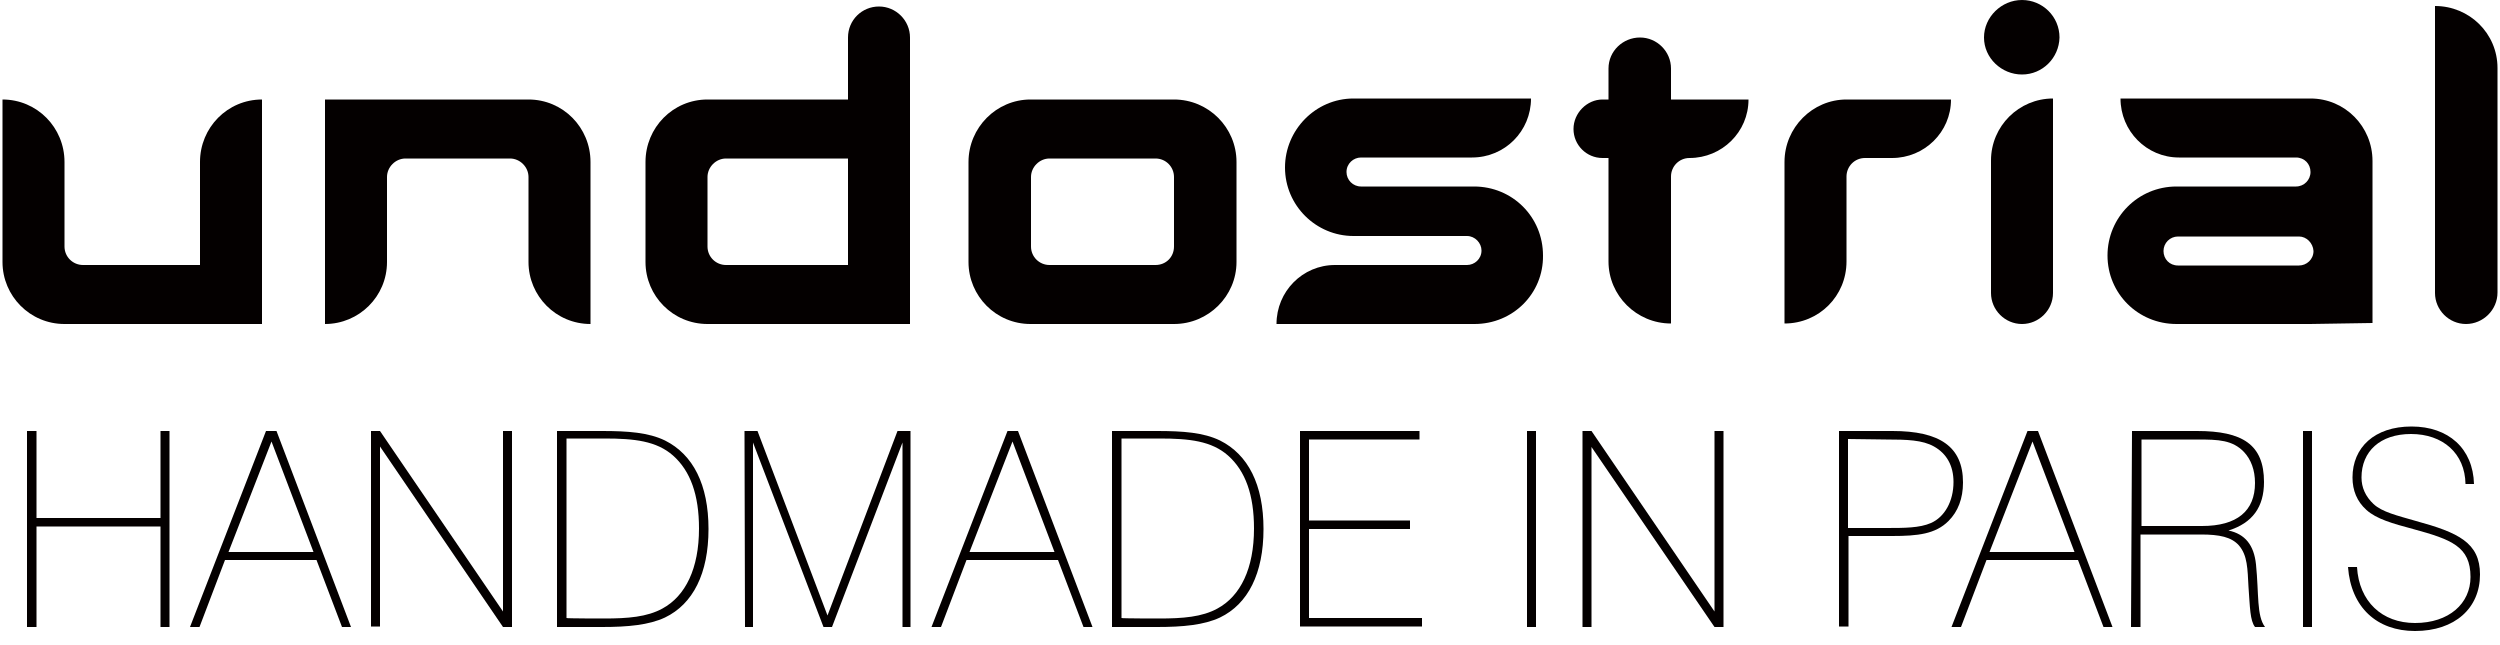
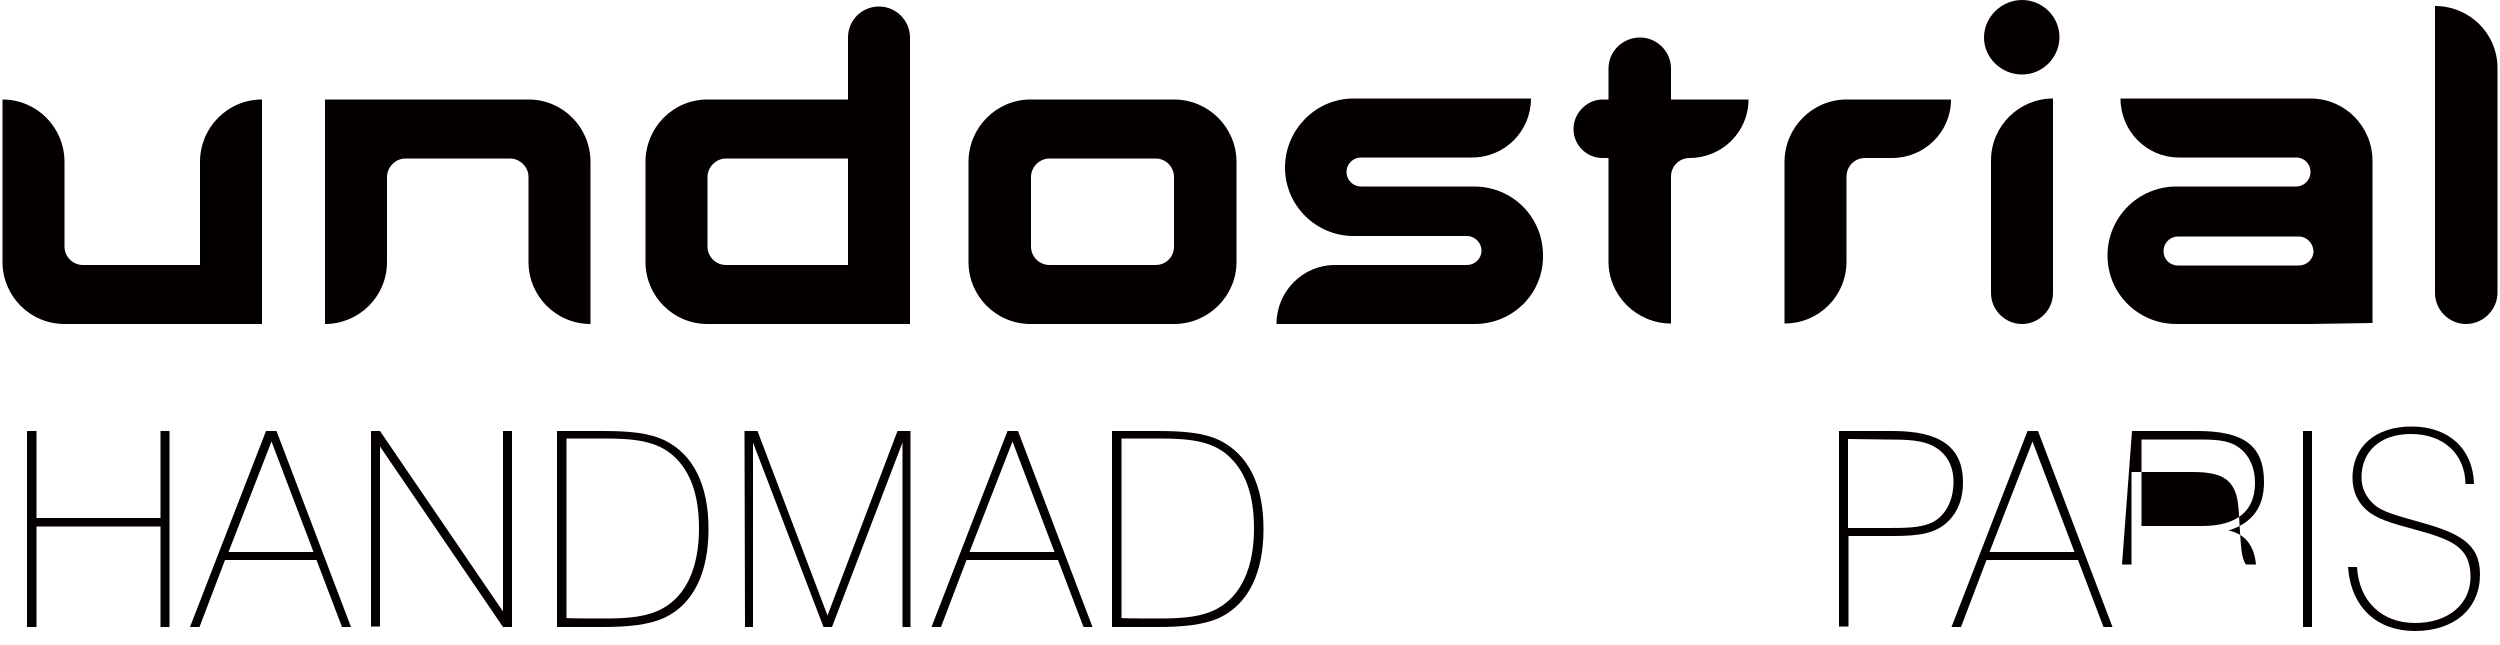
<svg xmlns="http://www.w3.org/2000/svg" version="1.1" id="レイヤー_1" x="0px" y="0px" viewBox="0 0 500 129" enable-background="new 0 0 500 129" xml:space="preserve">
  <g>
    <g>
      <g>
        <g>
          <path fill="#040000" d="M52.4,64.8H12.9c-6.9,0-12.4-5.6-12.4-12.4V19.9c6.9,0,12.4,5.6,12.4,12.5v16.9c0,2.1,1.7,3.7,3.7,3.7      H40V32.4c0-6.9,5.5-12.5,12.4-12.5L52.4,64.8L52.4,64.8z" />
          <path fill="#040000" d="M118.1,64.8c-6.9,0-12.4-5.6-12.4-12.4v-17c0-2-1.7-3.7-3.7-3.7H81.1c-2,0-3.7,1.7-3.7,3.7v17      c0,6.9-5.6,12.4-12.4,12.4V19.9h40.7c6.9,0,12.4,5.6,12.4,12.5C118.1,32.4,118.1,64.8,118.1,64.8z" />
          <path fill="#040000" d="M147,64.8h-5.5c-6.9,0-12.4-5.6-12.4-12.4v-20c0-6.9,5.5-12.5,12.4-12.5h28.1V7.5c0-3.5,2.8-6.2,6.2-6.2      c3.4,0,6.2,2.8,6.2,6.2V53v11.8C182,64.8,147,64.8,147,64.8z M169.6,35.4v-3.7h-24.4c-2,0-3.7,1.7-3.7,3.7v13.9      c0,2.1,1.7,3.7,3.7,3.7h24.4v-3.7V35.4z" />
          <path fill="#040000" d="M234.8,64.8h-28.7c-6.9,0-12.4-5.6-12.4-12.4v-20c0-6.9,5.6-12.5,12.4-12.5h28.7      c6.9,0,12.5,5.6,12.5,12.5v20C247.3,59.2,241.7,64.8,234.8,64.8z M234.8,35.4c0-2-1.6-3.7-3.7-3.7h-21.2c-2,0-3.7,1.7-3.7,3.7      v13.9c0,2.1,1.7,3.7,3.7,3.7h21.2c2.1,0,3.7-1.6,3.7-3.7V35.4z" />
          <path fill="#040000" d="M294.9,64.8h-39.6c0-6.5,5.2-11.8,11.7-11.8h26.4c1.5,0,2.9-1.2,2.9-2.9c0-1.5-1.3-2.9-2.9-2.9h-22.7      c-7.5,0-13.7-6.1-13.7-13.7c0-7.5,6.1-13.8,13.7-13.8h35.5c0,6.5-5.2,11.8-11.8,11.8h-22.2c-1.5,0-2.9,1.2-2.9,2.9      c0,1.6,1.3,2.9,2.9,2.9h22.6c7.7,0,13.8,6.1,13.8,13.8C308.7,58.7,302.6,64.8,294.9,64.8z" />
          <path fill="#040000" d="M337.9,31.6c-2.1,0-3.7,1.7-3.7,3.7v29.4c-6.9,0-12.5-5.6-12.5-12.4V31.6h-1.2c-3.2,0-5.8-2.6-5.8-5.8      c0-3.2,2.7-5.9,5.8-5.9h1.2v-6.2c0-3.5,2.9-6.2,6.3-6.2c3.4,0,6.2,2.8,6.2,6.2v6.2h15.5C349.7,26.4,344.4,31.6,337.9,31.6z" />
          <path fill="#040000" d="M378.4,31.6H373c-2.1,0-3.7,1.7-3.7,3.7v17c0,6.9-5.5,12.4-12.4,12.4V32.4c0-6.9,5.6-12.5,12.4-12.5      h20.9C390.2,26.4,384.9,31.6,378.4,31.6z" />
          <path fill="#040000" d="M404.4,14.9c-4.1,0-7.6-3.3-7.6-7.4c0-4.1,3.5-7.5,7.6-7.5c4.1,0,7.5,3.3,7.5,7.5      C411.8,11.6,408.5,14.9,404.4,14.9z M410.6,58.6c0,3.4-2.8,6.2-6.2,6.2c-3.4,0-6.2-2.8-6.2-6.2V32.1c0-6.9,5.6-12.4,12.4-12.4      L410.6,58.6L410.6,58.6z" />
          <path fill="#040000" d="M462,64.8h-26.7c-7.7,0-13.8-6.1-13.8-13.7c0-7.6,6.1-13.8,13.8-13.8h23.9c1.6,0,2.9-1.3,2.9-2.9      c0-1.6-1.2-2.9-2.9-2.9h-23.4c-6.5,0-11.7-5.3-11.7-11.8h38c6.9,0,12.4,5.6,12.4,12.5v17.4v15L462,64.8L462,64.8z M459.8,47.3      h-24.2c-1.6,0-2.9,1.3-2.9,2.9c0,1.6,1.2,2.9,2.9,2.9h24.2c1.5,0,2.9-1.2,2.9-2.9C462.6,48.6,461.3,47.3,459.8,47.3z" />
          <path fill="#040000" d="M493.2,64.8c-3.4,0-6.2-2.8-6.2-6.2V1.2c6.9,0,12.5,5.5,12.5,12.4v44.9C499.5,62,496.6,64.8,493.2,64.8z      " />
        </g>
      </g>
    </g>
    <g>
      <path fill="#040000" d="M5.4,86.2h1.9v17.4h24.8V86.2h1.8v39.2h-1.8v-20.1H7.3v20.1H5.4V86.2z" />
      <path fill="#040000" d="M53.2,86.2h2.1l14.9,39.2h-1.8L63.3,112H45l-5.1,13.4h-1.9L53.2,86.2z M62.7,110.4l-8.4-22.1l-8.6,22.1    H62.7z" />
      <path fill="#040000" d="M74.2,86.2H76l24.6,36.1V86.2h1.8v39.2h-1.8L76,89.3v36h-1.8C74.2,125.4,74.2,86.2,74.2,86.2z" />
      <path fill="#040000" d="M111.4,86.2h9c5.2,0,9.3,0.3,12.6,1.9c5.6,2.8,8.7,8.8,8.7,17.7c0,8.9-3.1,15-8.7,17.7    c-3.2,1.5-7.4,1.9-12.6,1.9h-9V86.2z M120.8,123.7c4.8,0,8.6-0.3,11.7-2c4.6-2.5,7.3-8,7.3-16c0-6.7-1.7-11.5-5.2-14.6    c-3.3-2.9-7.7-3.4-13.7-3.4h-7.6v35.9C113.2,123.7,120.8,123.7,120.8,123.7z" />
      <path fill="#040000" d="M148.9,86.2h2.6l14,36.9l14-36.9h2.6v39.2h-1.6V88.5l-14.1,36.9h-1.7l-14.1-36.9v36.9H149L148.9,86.2    L148.9,86.2z" />
      <path fill="#040000" d="M201.5,86.2h2.1l14.9,39.2h-1.8l-5.1-13.4h-18.3l-5.1,13.4h-1.9L201.5,86.2z M210.9,110.4l-8.4-22.1    l-8.6,22.1H210.9z" />
      <path fill="#040000" d="M222.4,86.2h9c5.2,0,9.3,0.3,12.6,1.9c5.6,2.8,8.7,8.8,8.7,17.7c0,8.9-3.1,15-8.7,17.7    c-3.2,1.5-7.4,1.9-12.6,1.9h-9V86.2z M231.8,123.7c4.8,0,8.6-0.3,11.7-2c4.6-2.5,7.3-8,7.3-16c0-6.7-1.7-11.5-5.2-14.6    c-3.3-2.9-7.7-3.4-13.7-3.4h-7.6v35.9C224.3,123.7,231.8,123.7,231.8,123.7z" />
-       <path fill="#040000" d="M260,86.2h23.9v1.7h-22.1v16.2H282v1.7h-20.2v17.8h22.6v1.7H260V86.2z" />
-       <path fill="#040000" d="M305.4,86.2h1.8v39.2h-1.8V86.2z" />
-       <path fill="#040000" d="M316.4,86.2h1.9l24.6,36.1V86.2h1.8v39.2h-1.8l-24.6-36v36h-1.8V86.2z" />
      <path fill="#040000" d="M392.6,96.5c0,3.2-1,5.8-2.9,7.7c-2.6,2.6-6.1,3-11.3,3h-8.7v18.1h-1.9V86.2h10.7    C387.9,86.2,392.6,89.3,392.6,96.5z M369.6,87.8v17.8h7.5c3.8,0,6.8,0,9.1-1c2.7-1.2,4.5-4.3,4.5-8.2c0-3.3-1.4-5.7-3.9-7.1    c-2.3-1.3-5.4-1.4-9.6-1.4L369.6,87.8L369.6,87.8z" />
      <path fill="#040000" d="M405.5,86.2h2.1l14.9,39.2h-1.8l-5.1-13.4h-18.3l-5.1,13.4h-1.9L405.5,86.2z M414.9,110.4l-8.4-22.1    l-8.6,22.1H414.9z" />
-       <path fill="#040000" d="M426.4,86.2h13c9.1,0,13.4,2.7,13.4,10.2c0,5-2.3,8.2-7.1,9.7c3.3,0.7,5.1,2.9,5.5,6.8    c0.6,6,0.1,10.2,1.8,12.5h-2c-1-1.3-1-3.9-1.3-8c-0.2-3.7-0.2-6.3-1.9-8.3c-1.5-1.7-3.9-2.2-7.6-2.2h-12.1v18.5h-1.9L426.4,86.2    L426.4,86.2z M440.4,105.2c7,0,10.6-3,10.6-8.6c0-2.6-0.8-4.7-2.2-6.2c-2.3-2.4-5.1-2.5-9.3-2.5h-11.2v17.3L440.4,105.2    L440.4,105.2z" />
+       <path fill="#040000" d="M426.4,86.2h13c9.1,0,13.4,2.7,13.4,10.2c0,5-2.3,8.2-7.1,9.7c3.3,0.7,5.1,2.9,5.5,6.8    h-2c-1-1.3-1-3.9-1.3-8c-0.2-3.7-0.2-6.3-1.9-8.3c-1.5-1.7-3.9-2.2-7.6-2.2h-12.1v18.5h-1.9L426.4,86.2    L426.4,86.2z M440.4,105.2c7,0,10.6-3,10.6-8.6c0-2.6-0.8-4.7-2.2-6.2c-2.3-2.4-5.1-2.5-9.3-2.5h-11.2v17.3L440.4,105.2    L440.4,105.2z" />
      <path fill="#040000" d="M460.6,86.2h1.8v39.2h-1.8V86.2z" />
      <path fill="#040000" d="M471.4,113.4c0.4,6.9,5,11.2,11.6,11.2c6.8,0,11.1-3.9,11.1-9.2c0-6.1-3.8-7.5-11.5-9.6    c-4.1-1.1-7.3-2-9.3-3.8c-1.9-1.7-2.8-3.9-2.8-6.5c0-6,4.4-10.2,11.8-10.2c7.4,0,12.3,4.4,12.5,11.5h-1.7c-0.1-6.1-4.5-10-10.9-10    c-6.2,0-9.9,3.5-9.9,8.7c0,2,0.8,3.8,2.4,5.3c1.7,1.6,4.7,2.3,8.5,3.4c8.4,2.3,12.8,4.3,12.8,10.7c0,6.7-5,11.3-13,11.3    c-7.6,0-12.8-4.7-13.4-12.8L471.4,113.4L471.4,113.4z" />
    </g>
  </g>
</svg>